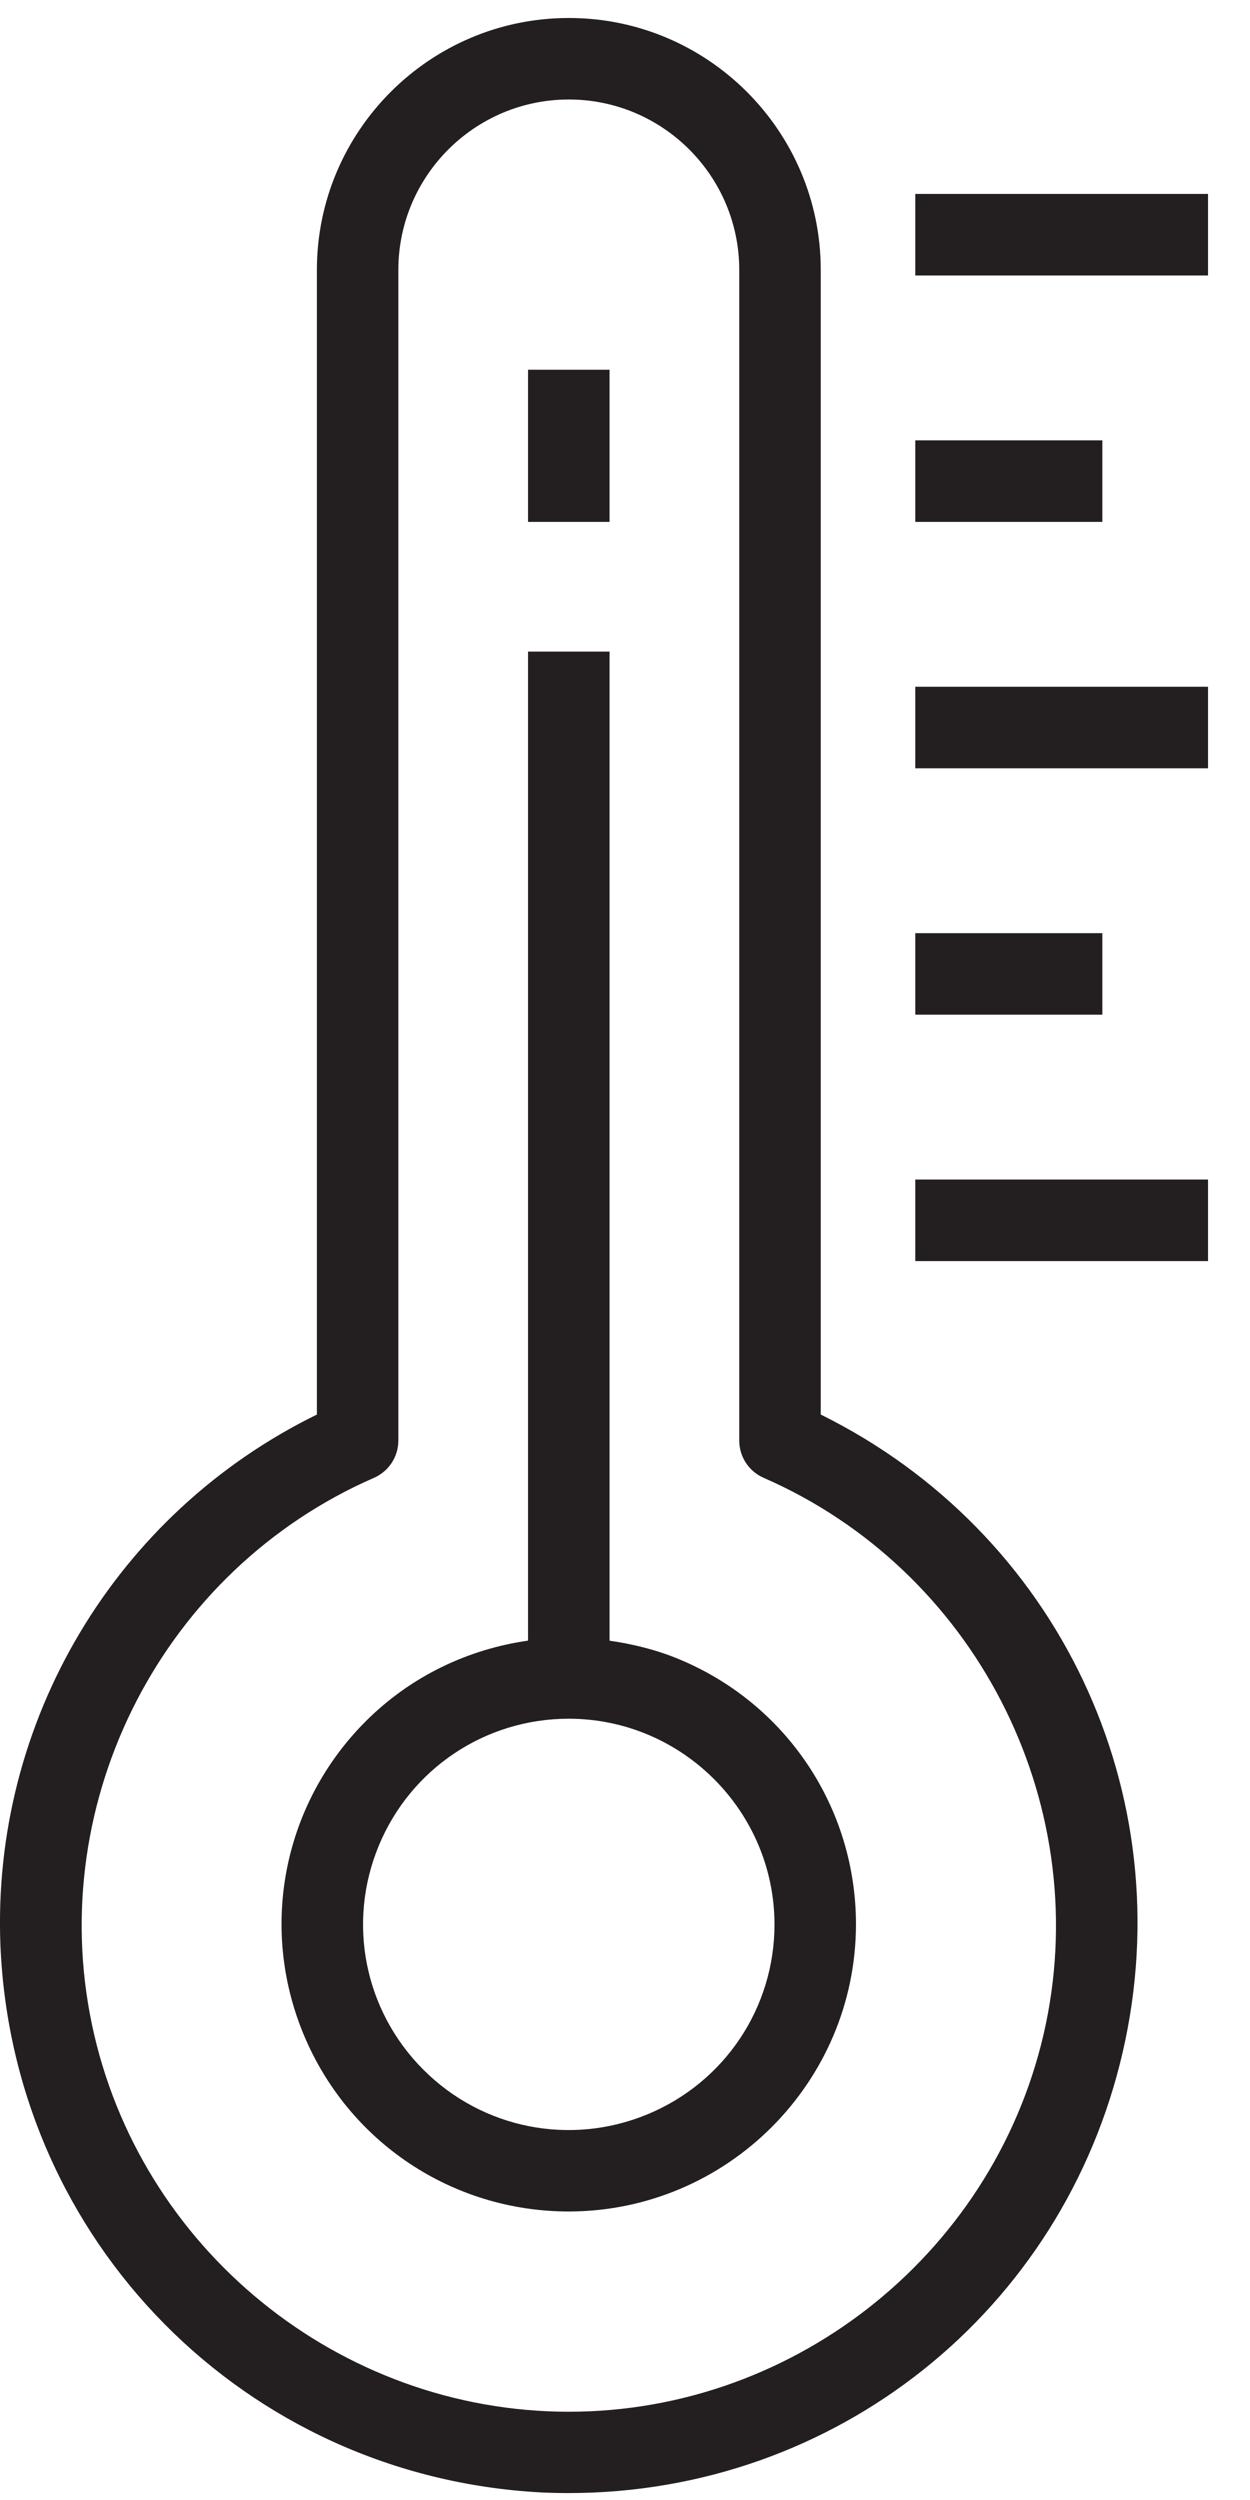
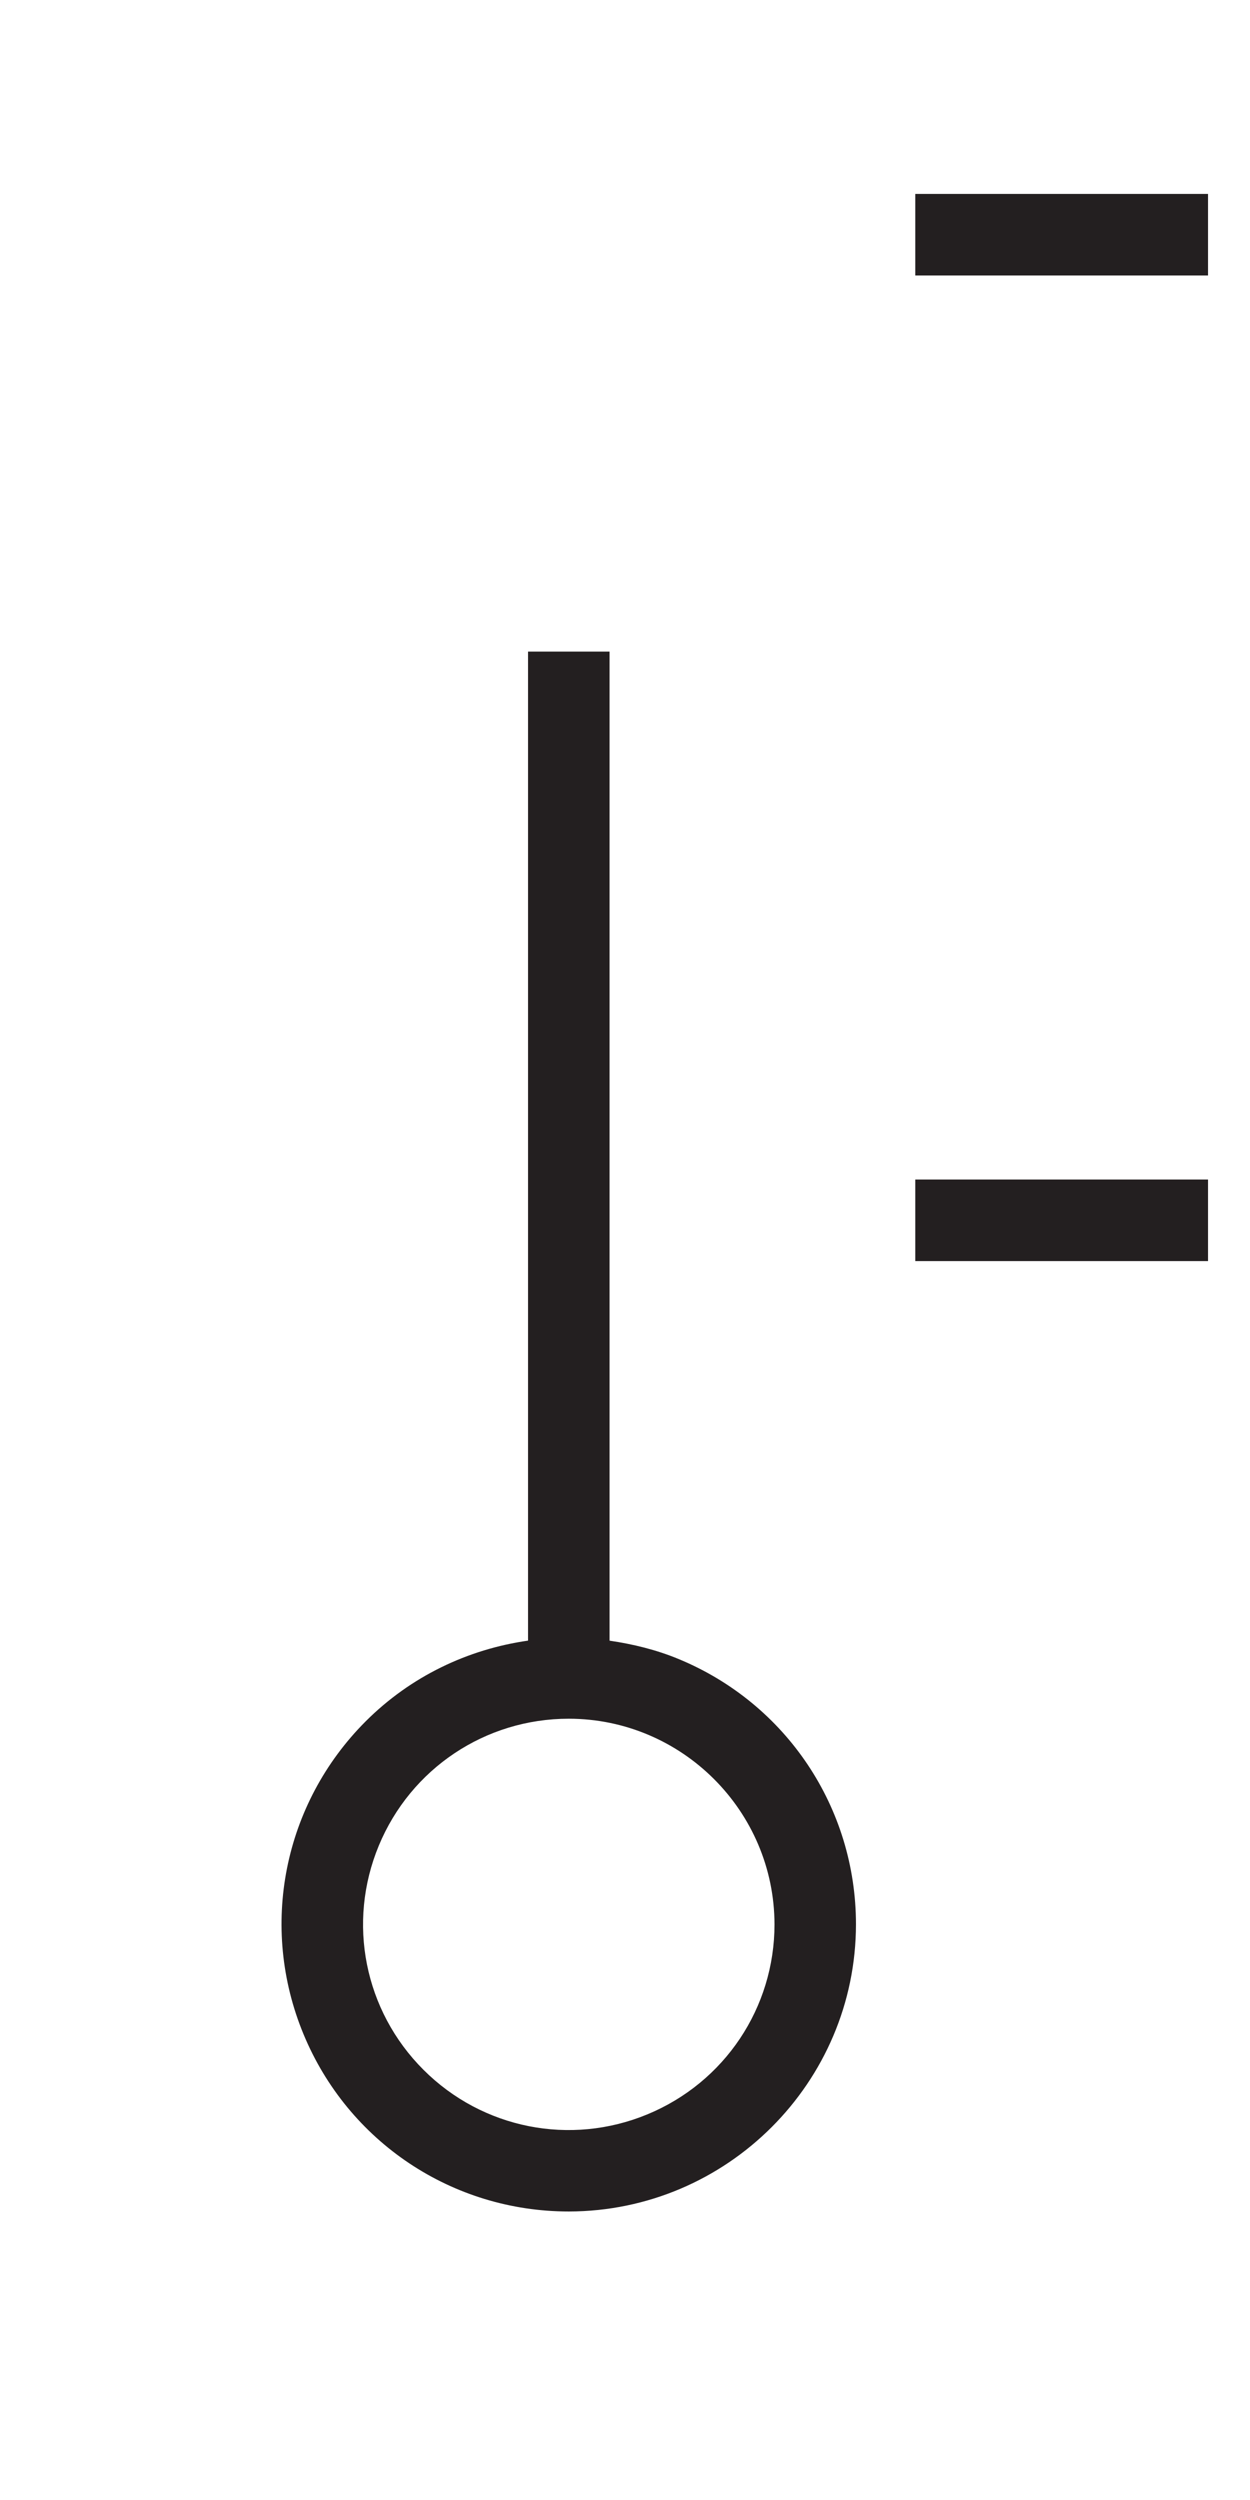
<svg xmlns="http://www.w3.org/2000/svg" width="100%" height="100%" viewBox="0 0 117 234" version="1.1" xml:space="preserve" style="fill-rule:evenodd;clip-rule:evenodd;stroke-linejoin:round;stroke-miterlimit:2;">
  <g transform="matrix(4.167,0,0,4.167,0,0)">
    <path d="M17.397,43.225C17.397,45.099 16.277,46.774 14.544,47.492C12.814,48.209 10.836,47.817 9.511,46.491C8.185,45.165 7.791,43.189 8.509,41.457C9.227,39.725 10.902,38.606 12.777,38.606C15.32,38.609 17.392,40.681 17.397,43.225ZM13.692,36.853L13.692,14.636L11.861,14.636L11.861,36.852C10.511,37.045 9.227,37.652 8.215,38.664C6.365,40.515 5.816,43.274 6.818,45.693C7.819,48.112 10.158,49.675 12.777,49.675C16.33,49.67 19.224,46.777 19.227,43.225C19.227,40.606 17.664,38.267 15.245,37.266C14.739,37.056 14.217,36.93 13.692,36.853Z" style="fill:rgb(35,31,32);fill-rule:nonzero;" />
-     <path d="M17.155,33.196C21.878,35.259 24.543,40.418 23.492,45.464C22.437,50.51 17.931,54.173 12.777,54.173C7.622,54.173 3.117,50.51 2.063,45.464C1.011,40.417 3.675,35.258 8.399,33.196C8.732,33.051 8.948,32.722 8.948,32.358L8.948,6.063C8.948,3.953 10.665,2.235 12.777,2.235C14.887,2.235 16.605,3.953 16.605,6.063L16.605,32.359C16.605,32.722 16.821,33.051 17.155,33.196ZM18.436,31.774L18.436,6.063C18.436,2.942 15.897,0.404 12.777,0.404C9.657,0.404 7.118,2.942 7.118,6.063L7.118,31.774C2.593,33.992 -0.194,38.665 0.01,43.704C0.289,50.346 5.506,55.625 12.144,55.985C12.358,55.996 12.571,56 12.784,56C18.765,55.994 23.879,51.917 25.22,46.089C26.555,40.286 23.767,34.411 18.436,31.774Z" style="fill:rgb(35,31,32);fill-rule:nonzero;" />
    <rect x="20.559" y="4.356" width="6.576" height="1.832" style="fill:rgb(35,31,32);fill-rule:nonzero;" />
-     <rect x="20.559" y="9.891" width="4.202" height="1.832" style="fill:rgb(35,31,32);fill-rule:nonzero;" />
-     <rect x="20.559" y="15.426" width="6.576" height="1.832" style="fill:rgb(35,31,32);fill-rule:nonzero;" />
-     <rect x="20.559" y="20.961" width="4.202" height="1.831" style="fill:rgb(35,31,32);fill-rule:nonzero;" />
    <rect x="20.559" y="26.495" width="6.576" height="1.832" style="fill:rgb(35,31,32);fill-rule:nonzero;" />
-     <rect x="11.861" y="8.305" width="1.831" height="3.418" style="fill:rgb(35,31,32);fill-rule:nonzero;" />
  </g>
</svg>